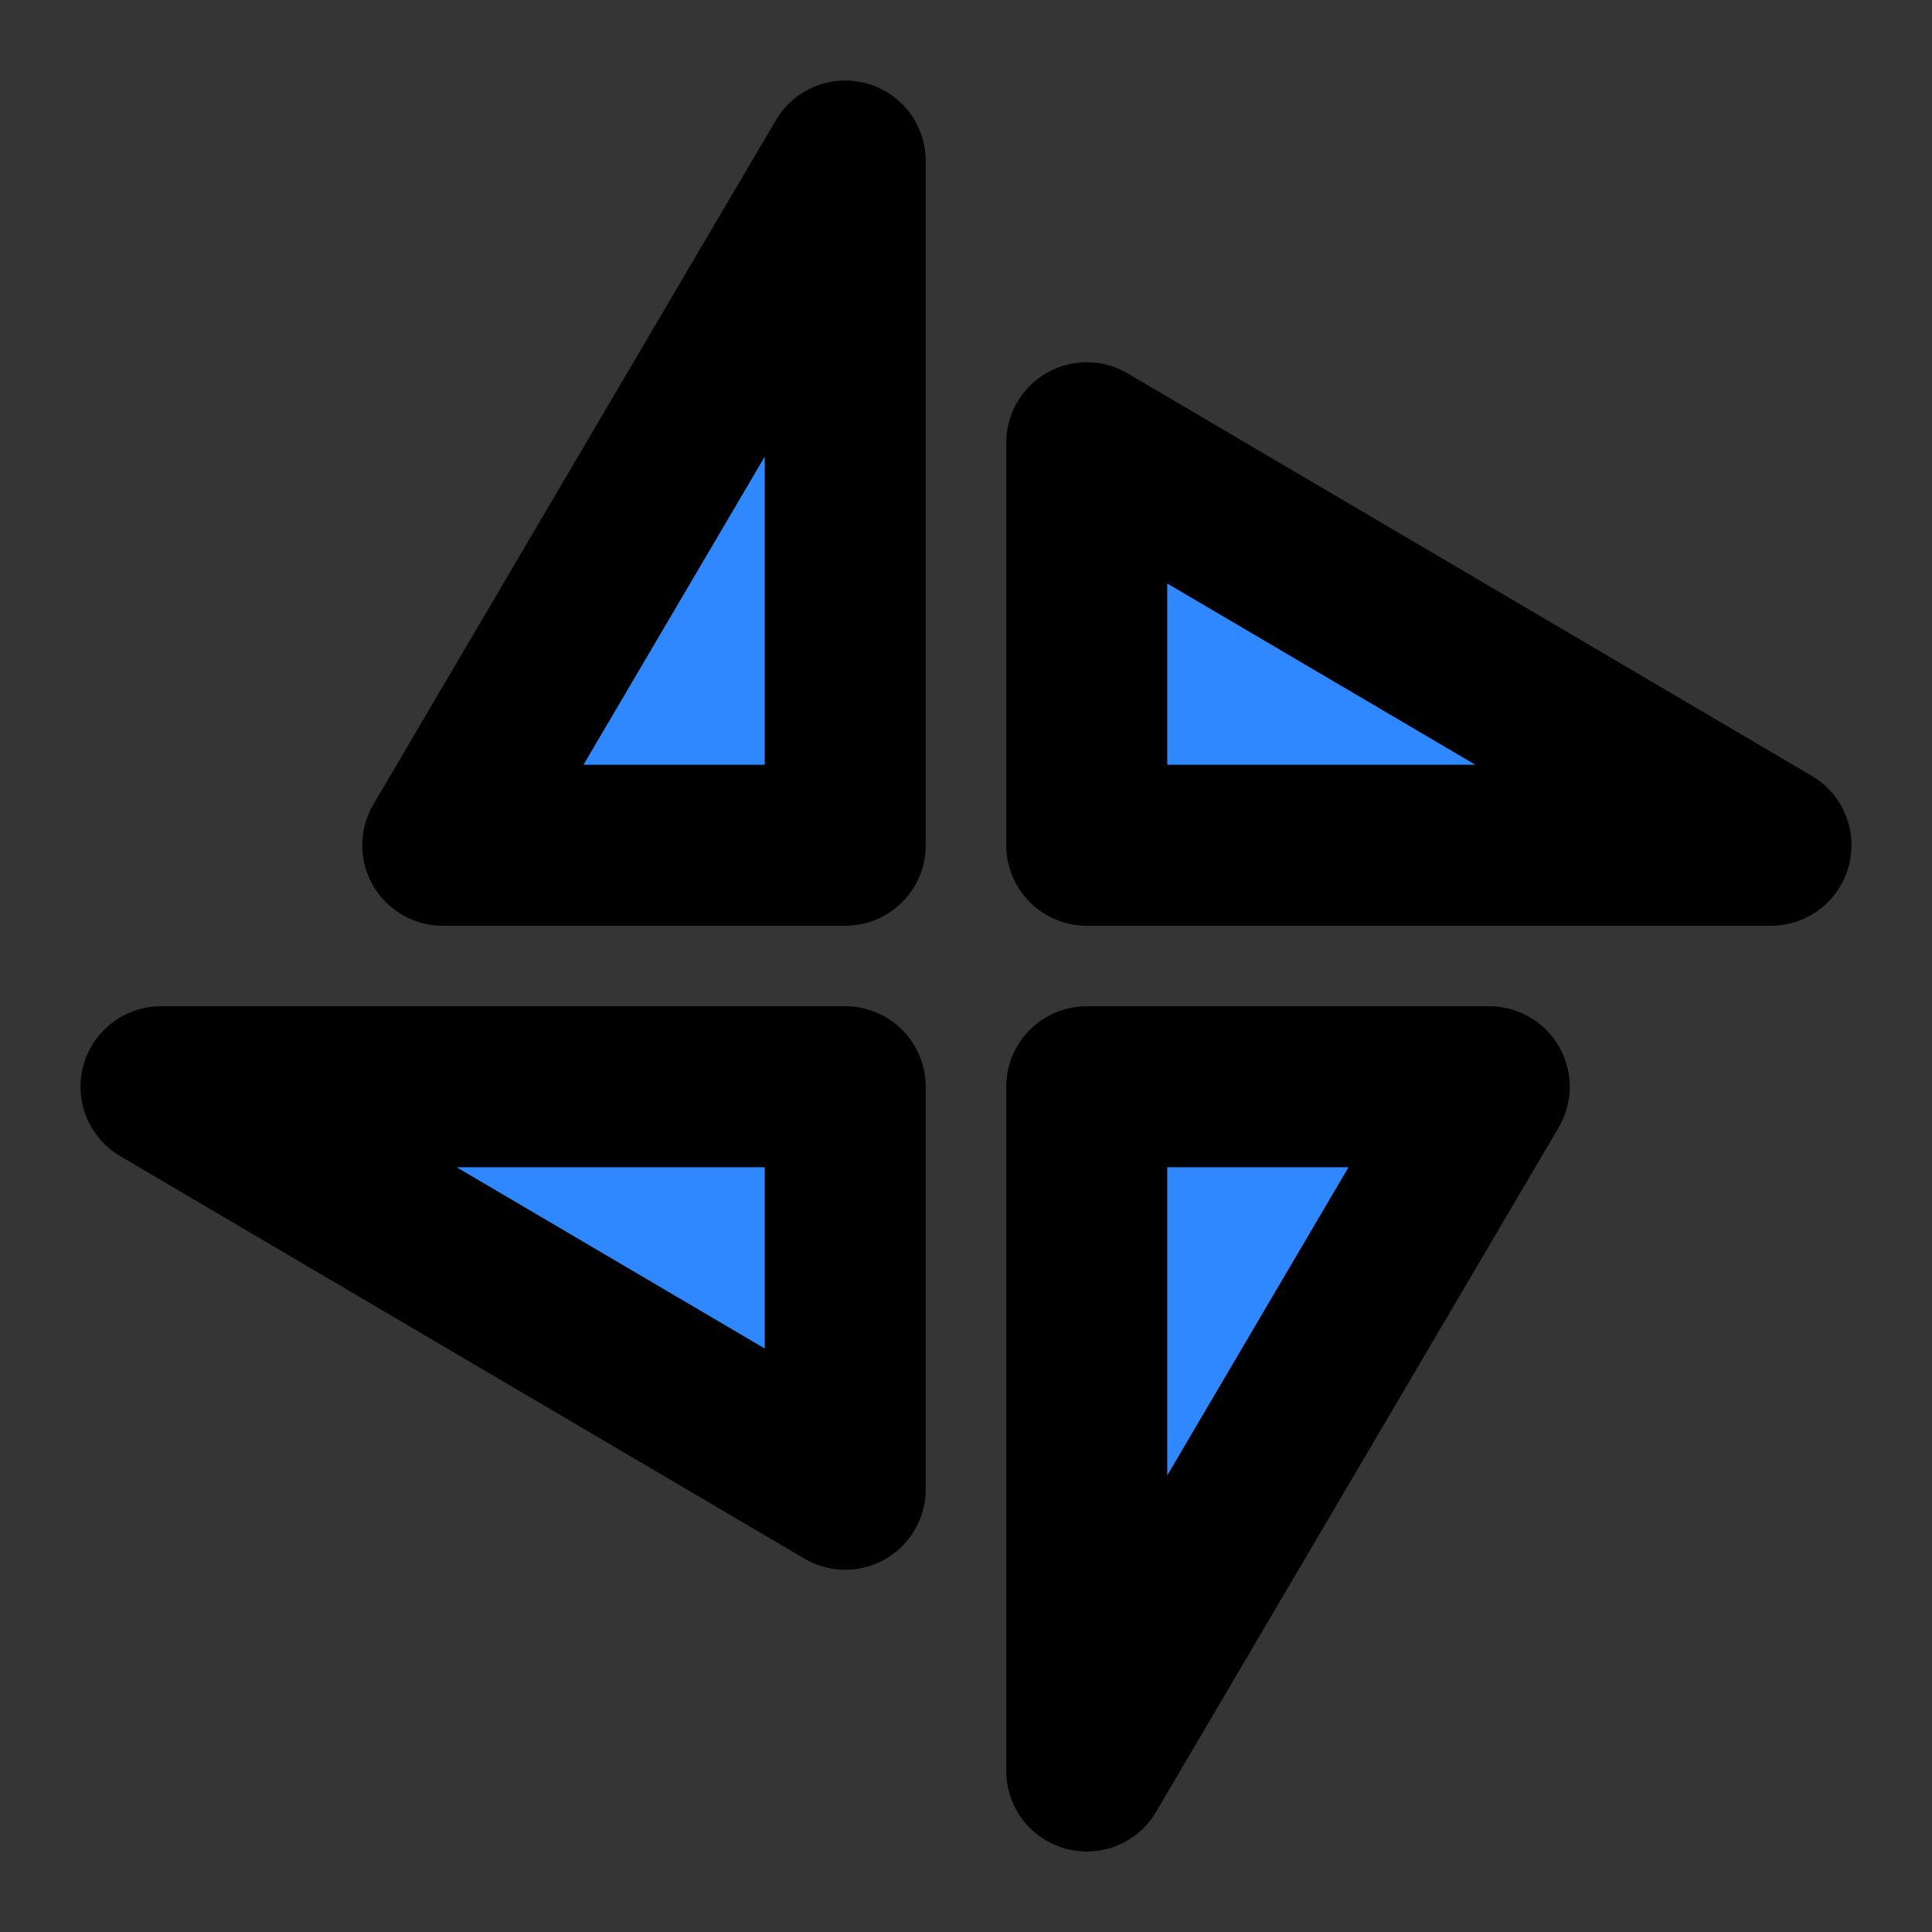
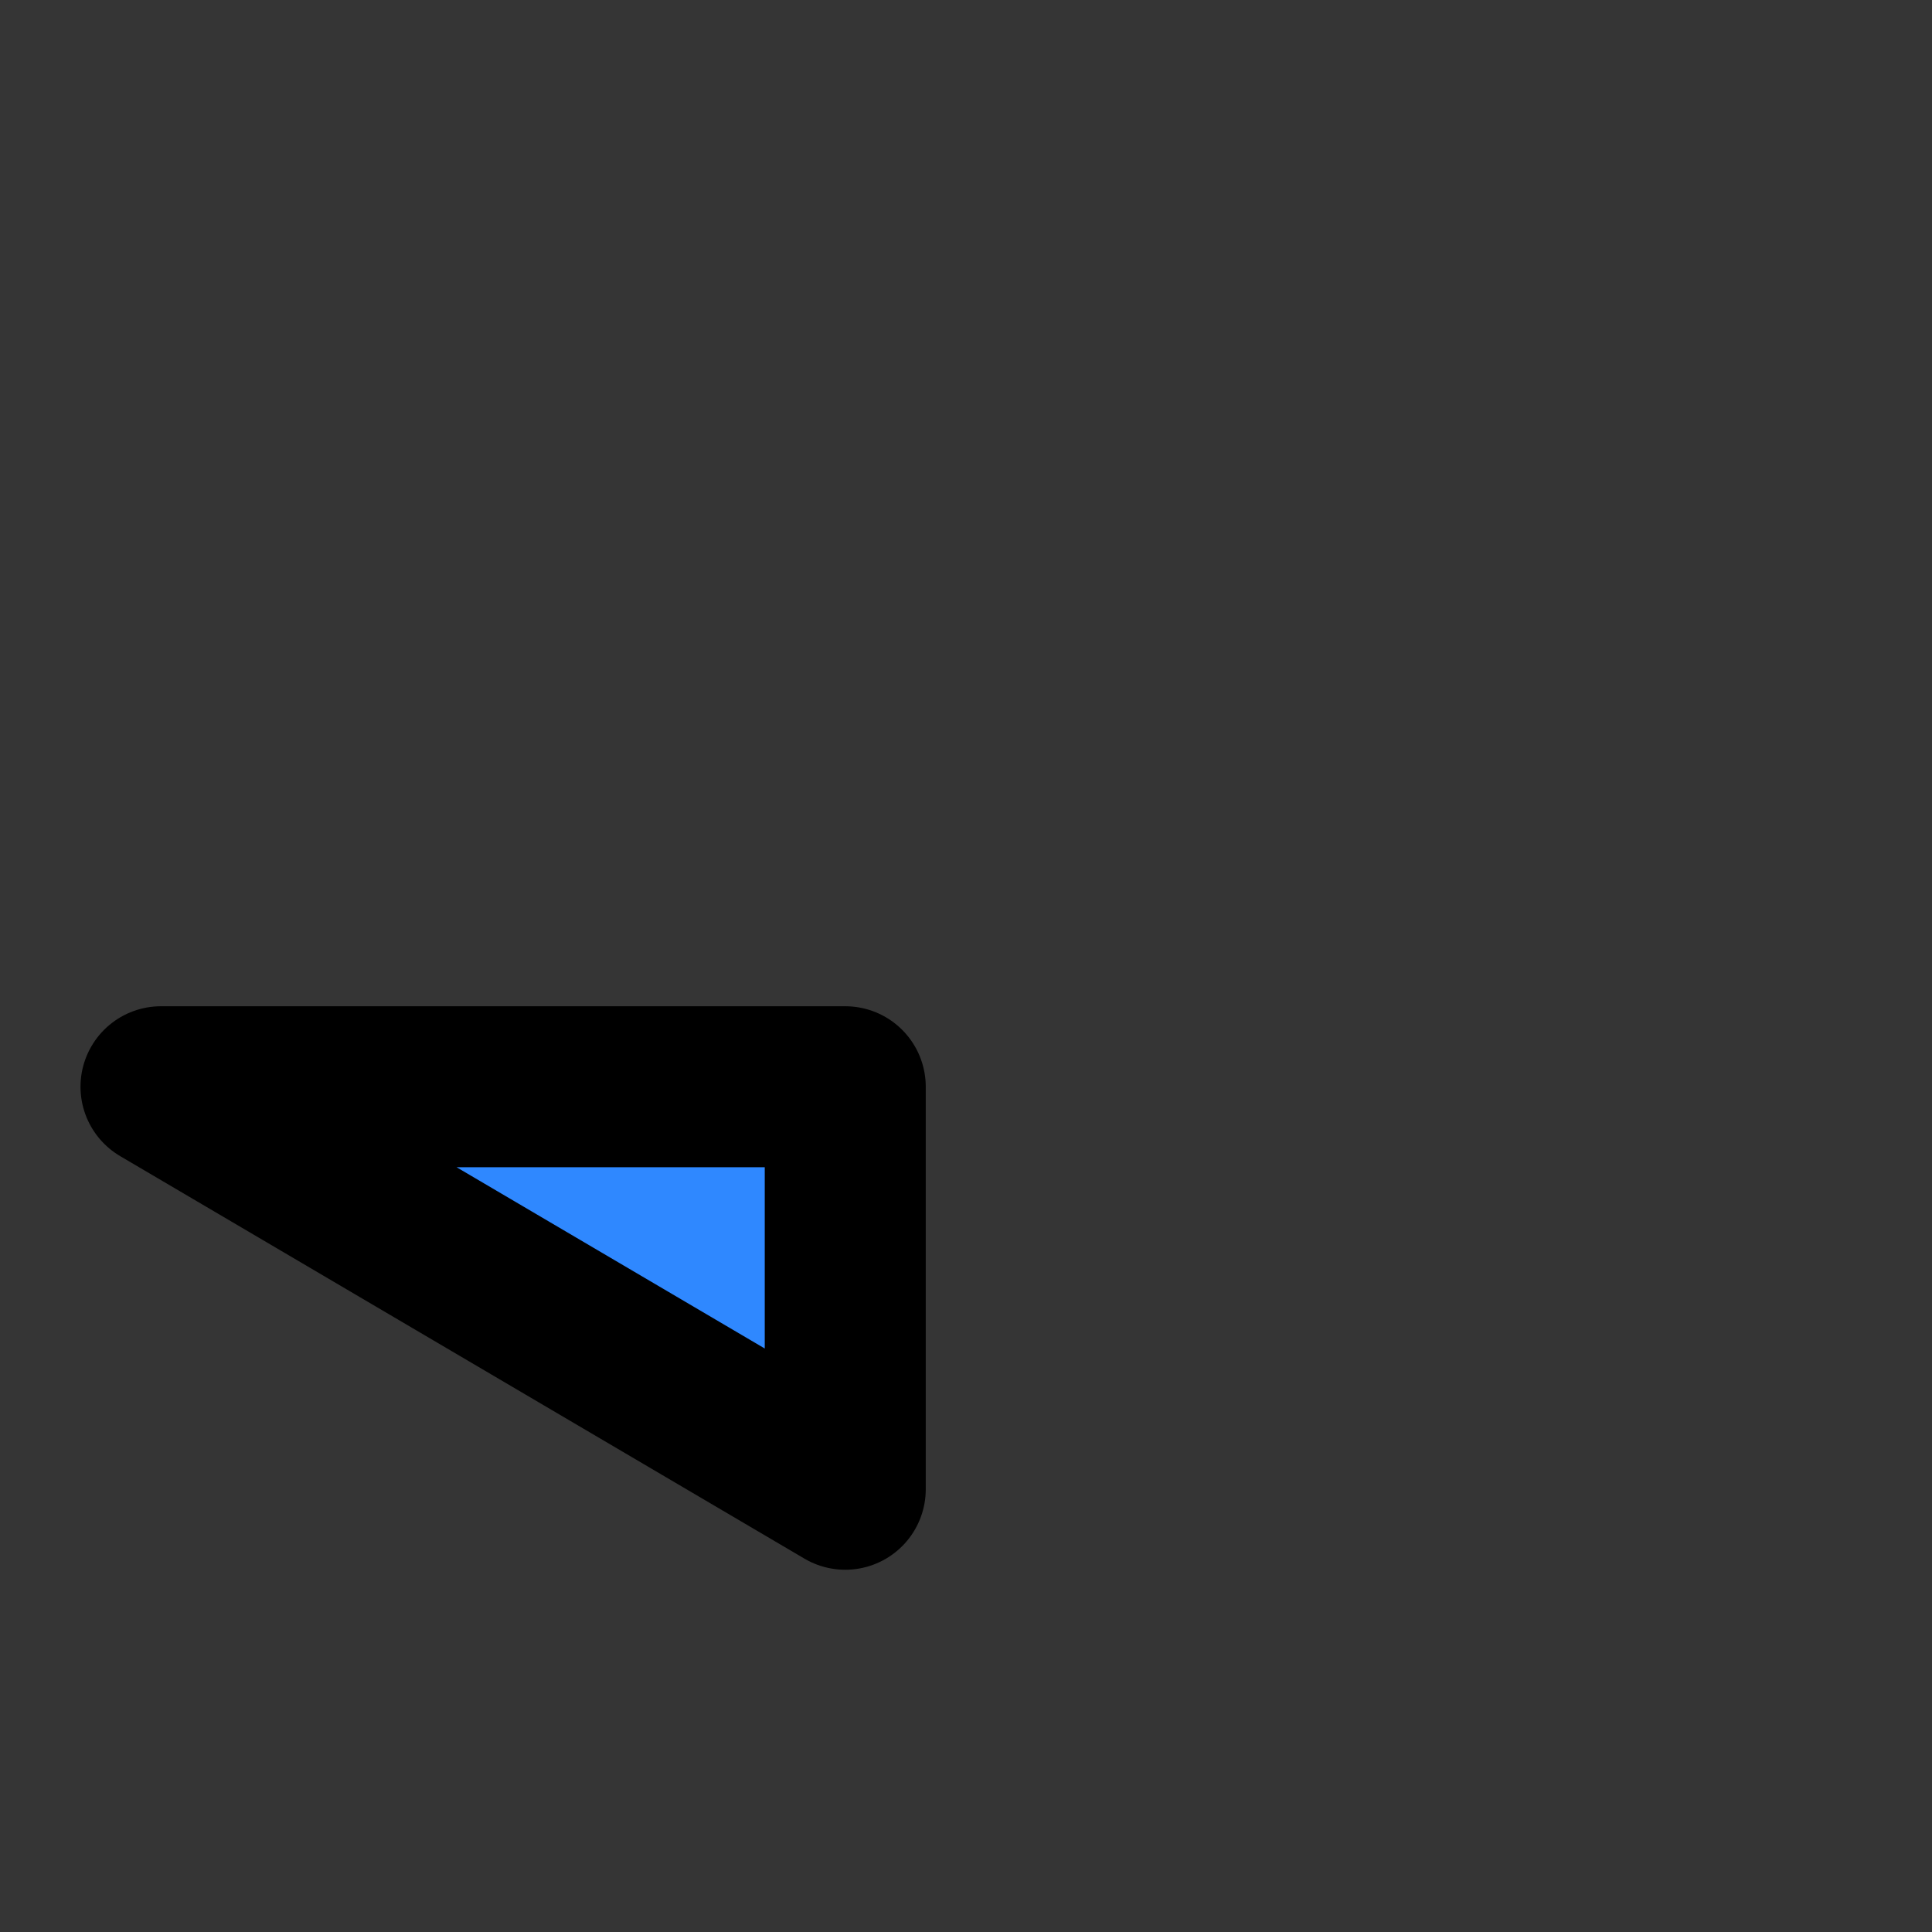
<svg xmlns="http://www.w3.org/2000/svg" width="800px" height="800px" viewBox="0 0 48 48" fill="none">
  <rect x="0" y="0" width="48" height="48" fill="#333333" stroke="none" />
  <rect width="48" height="48" fill="white" fill-opacity="0.01" />
-   <path d="M21 4V21H11L21 4Z" fill="#2F88FF" stroke="#000000" stroke-width="4" stroke-linejoin="round" />
-   <path d="M27 44V27H37L27 44Z" fill="#2F88FF" stroke="#000000" stroke-width="4" stroke-linejoin="round" />
-   <path d="M27 11L44 21H27L27 11Z" fill="#2F88FF" stroke="#000000" stroke-width="4" stroke-linejoin="round" />
  <path d="M21 37L4 27H21L21 37Z" fill="#2F88FF" stroke="#000000" stroke-width="4" stroke-linejoin="round" />
</svg>